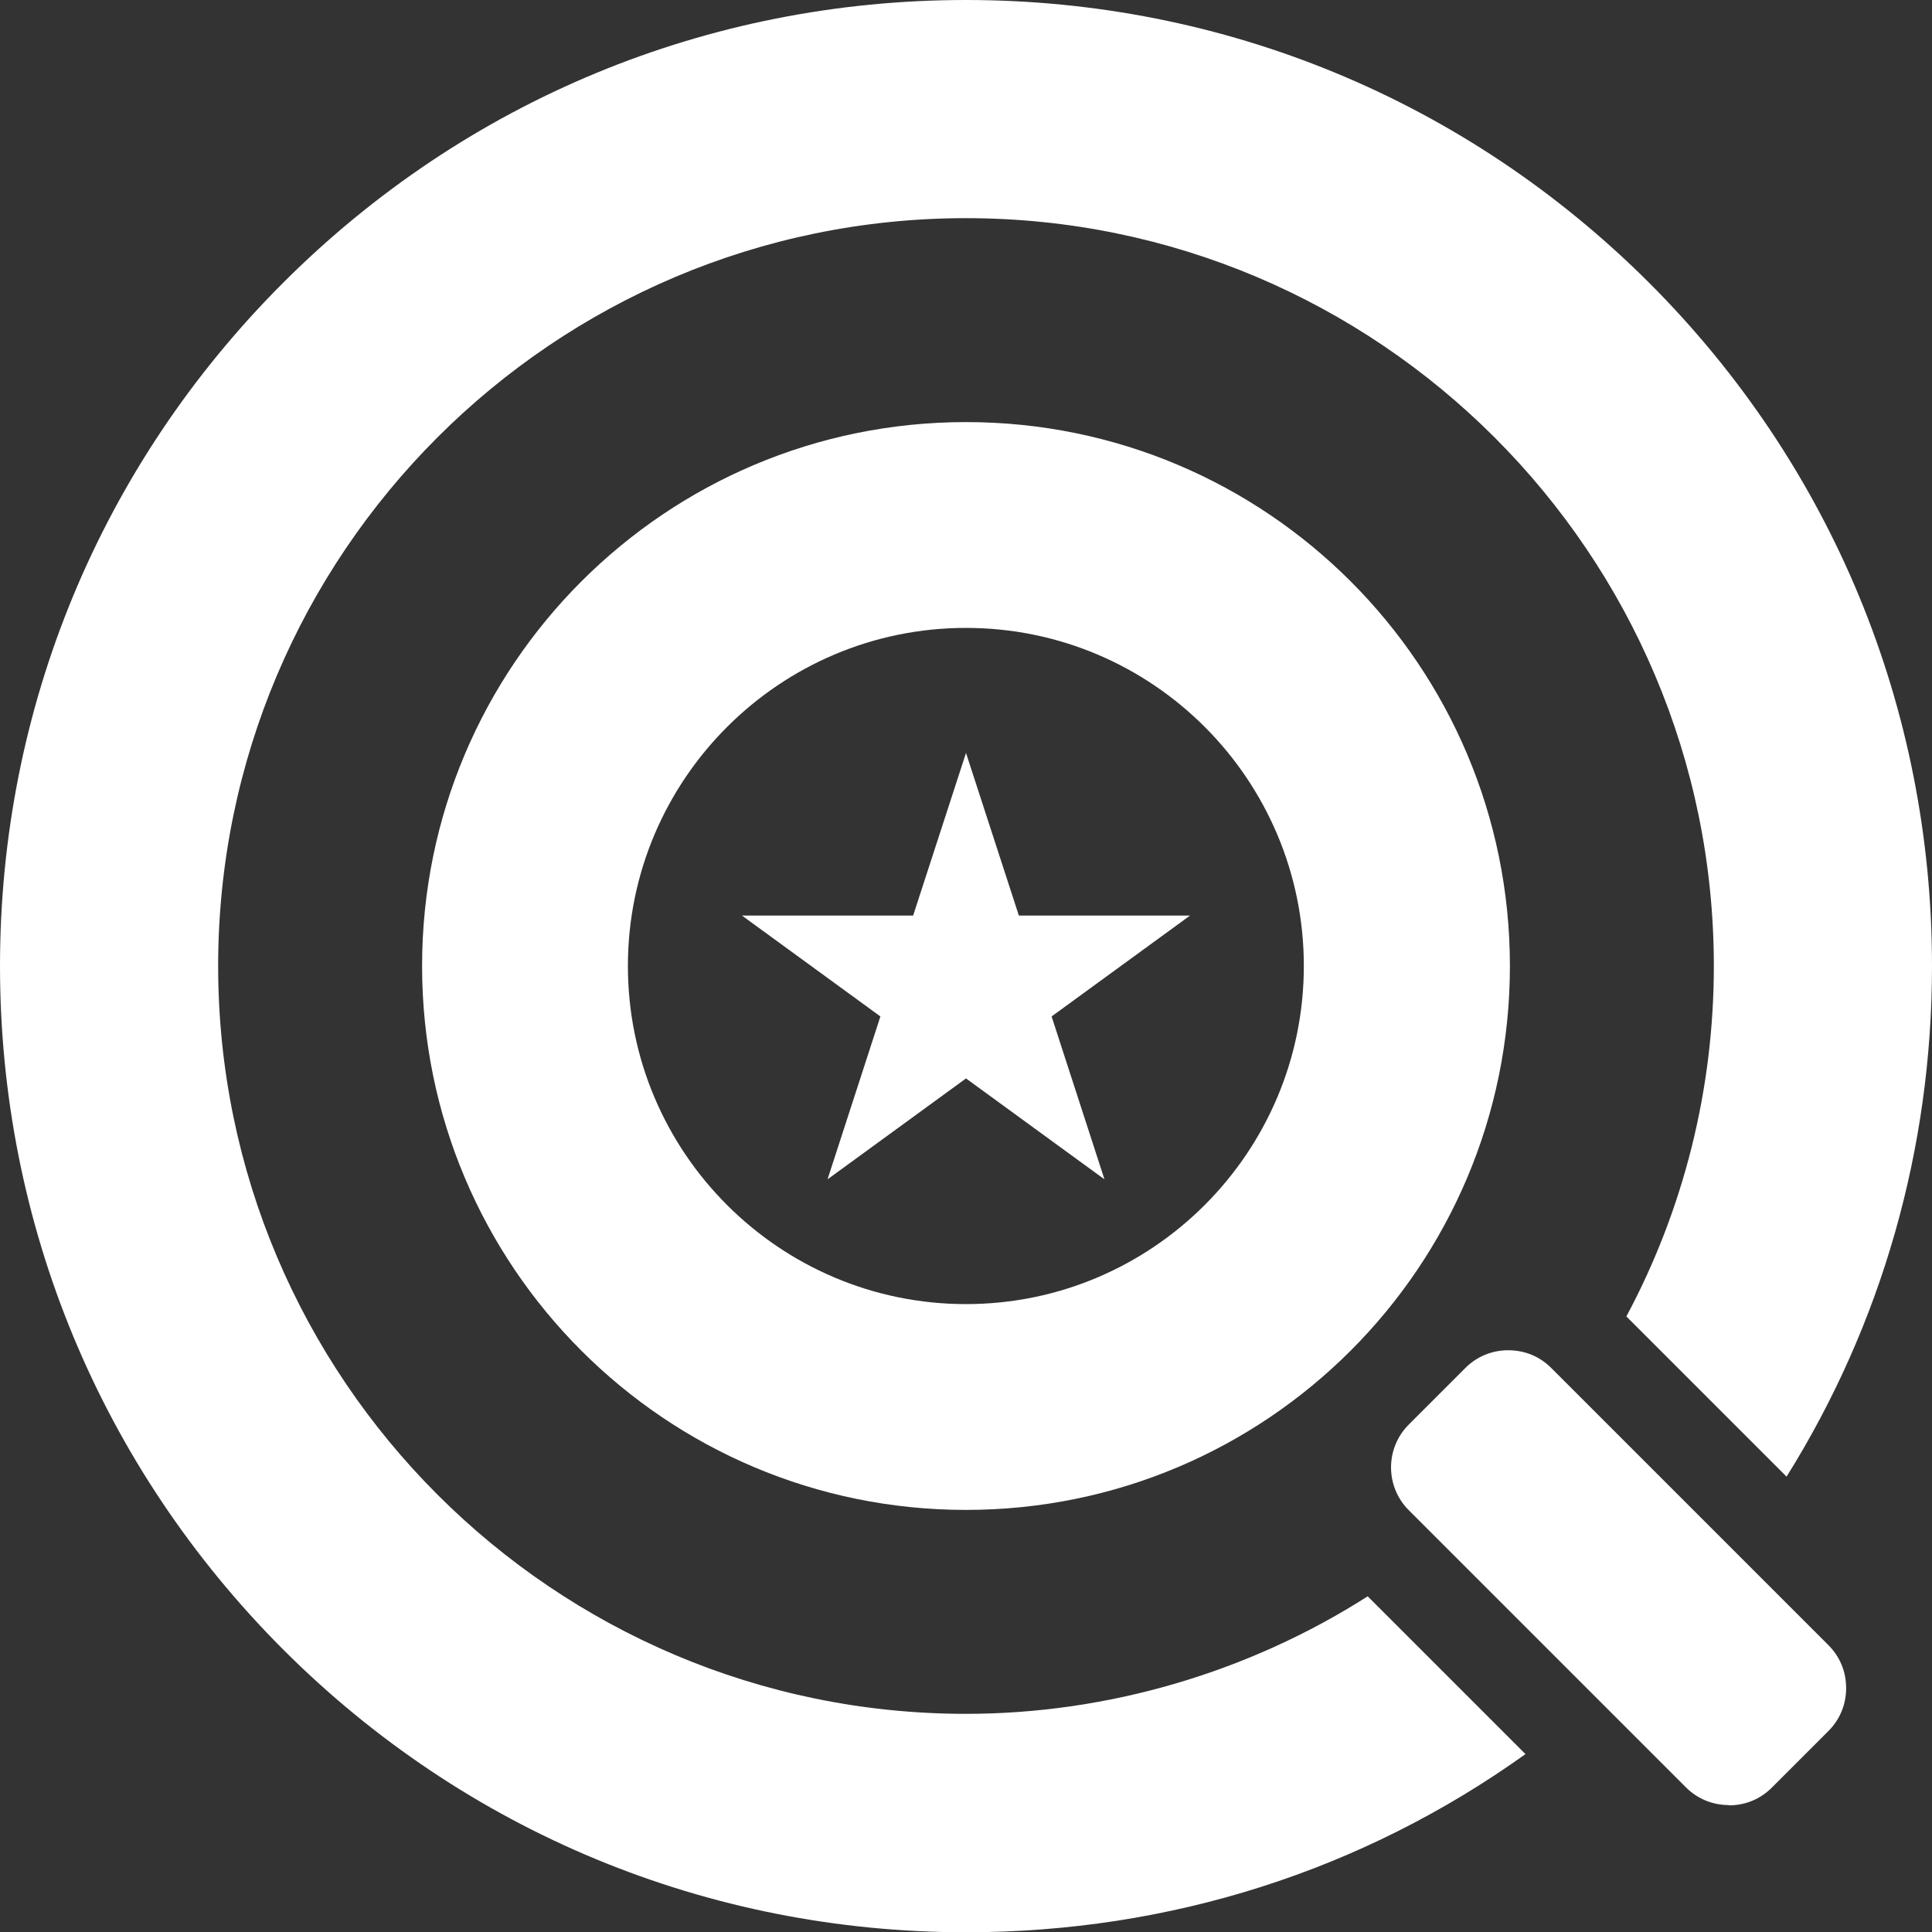
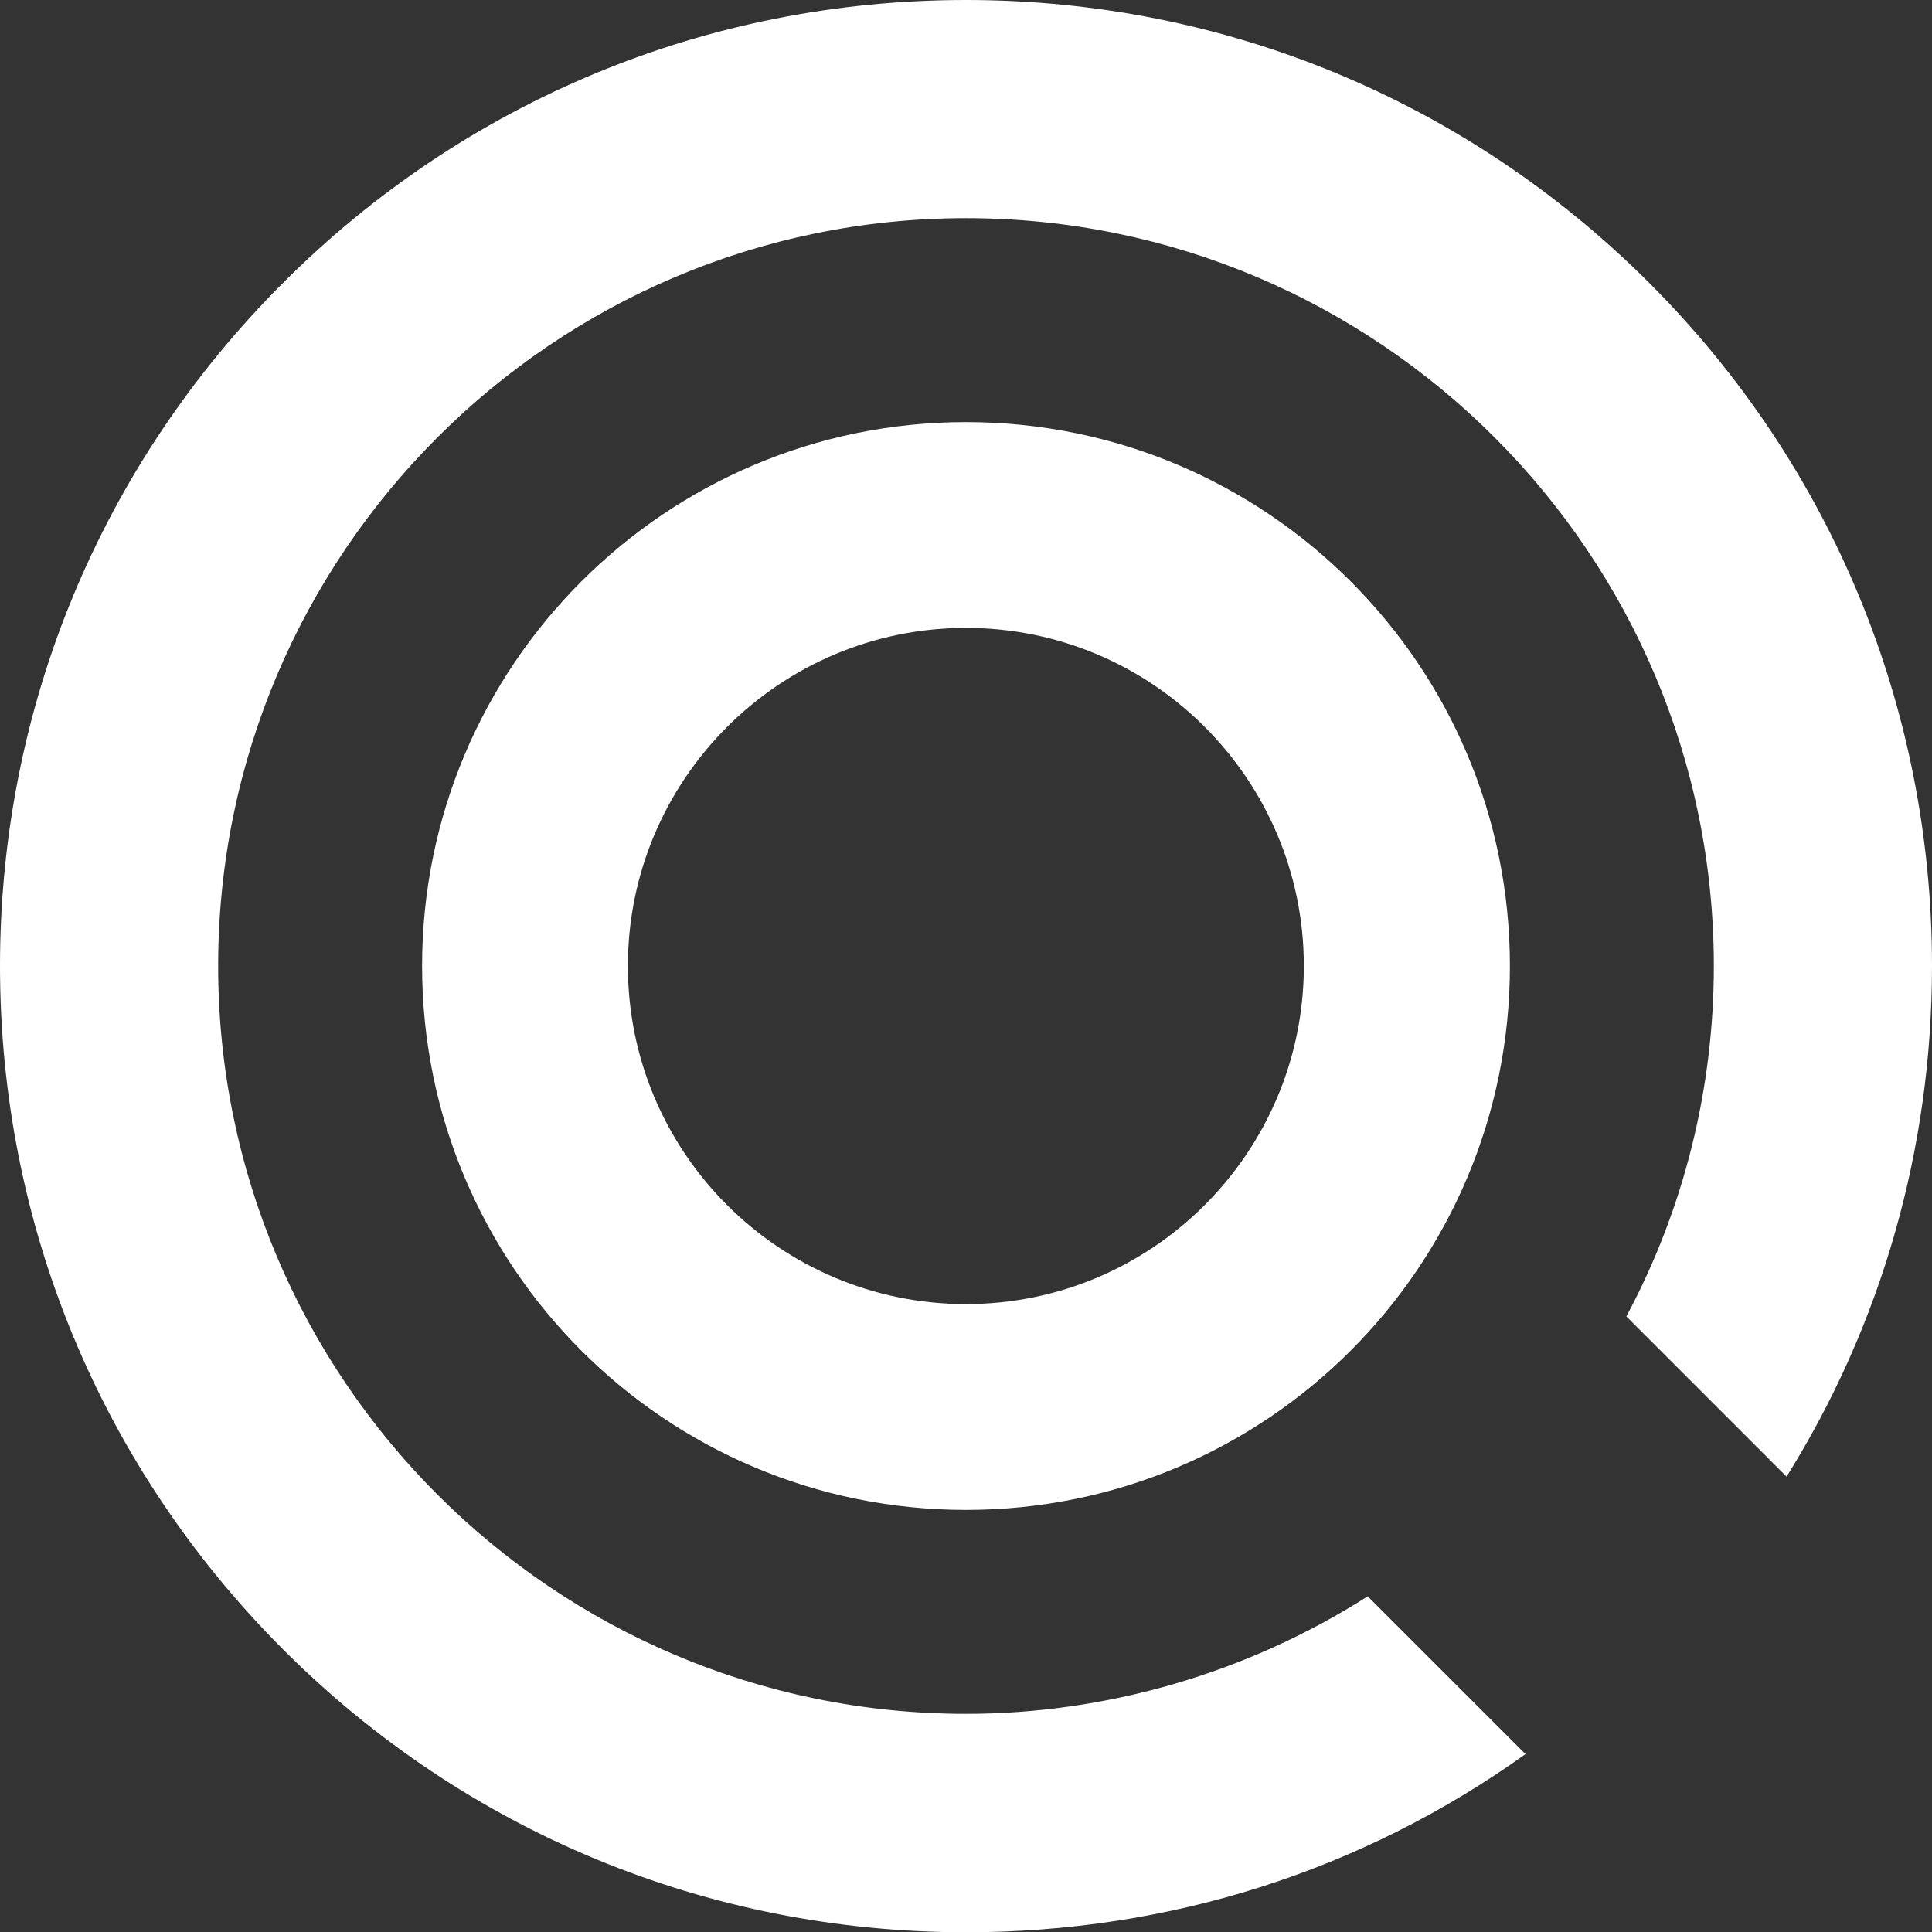
<svg xmlns="http://www.w3.org/2000/svg" id="Layer_2" data-name="Layer 2" viewBox="0 0 72 72">
  <rect x="0" y="0" width="72" height="72" fill="#333333" stroke="none" />
  <defs>
    <style>
      .cls-1 {
        fill: #fff;
      }
    </style>
  </defs>
  <g id="Layer_1-2" data-name="Layer 1">
    <path class="cls-1" d="M36,15.73c-11.19,0-20.27,9.07-20.27,20.27s9.07,20.27,20.27,20.27,20.27-9.07,20.27-20.27-9.07-20.27-20.27-20.27ZM36,48.6c-6.95,0-12.6-5.65-12.6-12.6s5.65-12.6,12.6-12.6,12.59,5.65,12.59,12.6-5.65,12.6-12.59,12.6Z" />
    <path class="cls-1" d="M72,36c0,6.8-1.87,13.35-5.42,19.03l-5.97-5.97c2.14-4,3.26-8.47,3.26-13.06,0-15.37-12.5-27.87-27.87-27.87s-27.87,12.5-27.87,27.87,12.5,27.87,27.87,27.87c5.27,0,10.52-1.54,14.97-4.38l5.88,5.88c-6.08,4.35-13.26,6.64-20.85,6.64-9.61,0-18.65-3.74-25.45-10.54C3.75,54.66,0,45.62,0,36S3.75,17.34,10.55,10.54C17.35,3.74,26.39,0,36,0s18.65,3.74,25.46,10.54c6.8,6.8,10.54,15.84,10.54,25.46Z" />
-     <polygon class="cls-1" points="36 28.06 37.97 34.12 44.35 34.12 39.19 37.88 41.16 43.95 36 40.19 30.84 43.95 32.81 37.88 27.65 34.12 34.03 34.12 36 28.06" />
-     <path class="cls-1" d="M64.43,67.27c-.6,0-1.17-.23-1.6-.66l-10.33-10.33c-.88-.88-.88-2.31,0-3.19l2.11-2.11c.43-.43.99-.66,1.6-.66s1.17.23,1.6.66l10.33,10.33c.43.43.66.99.66,1.6s-.23,1.17-.66,1.6l-2.11,2.11c-.43.43-.99.66-1.6.66Z" />
  </g>
</svg>